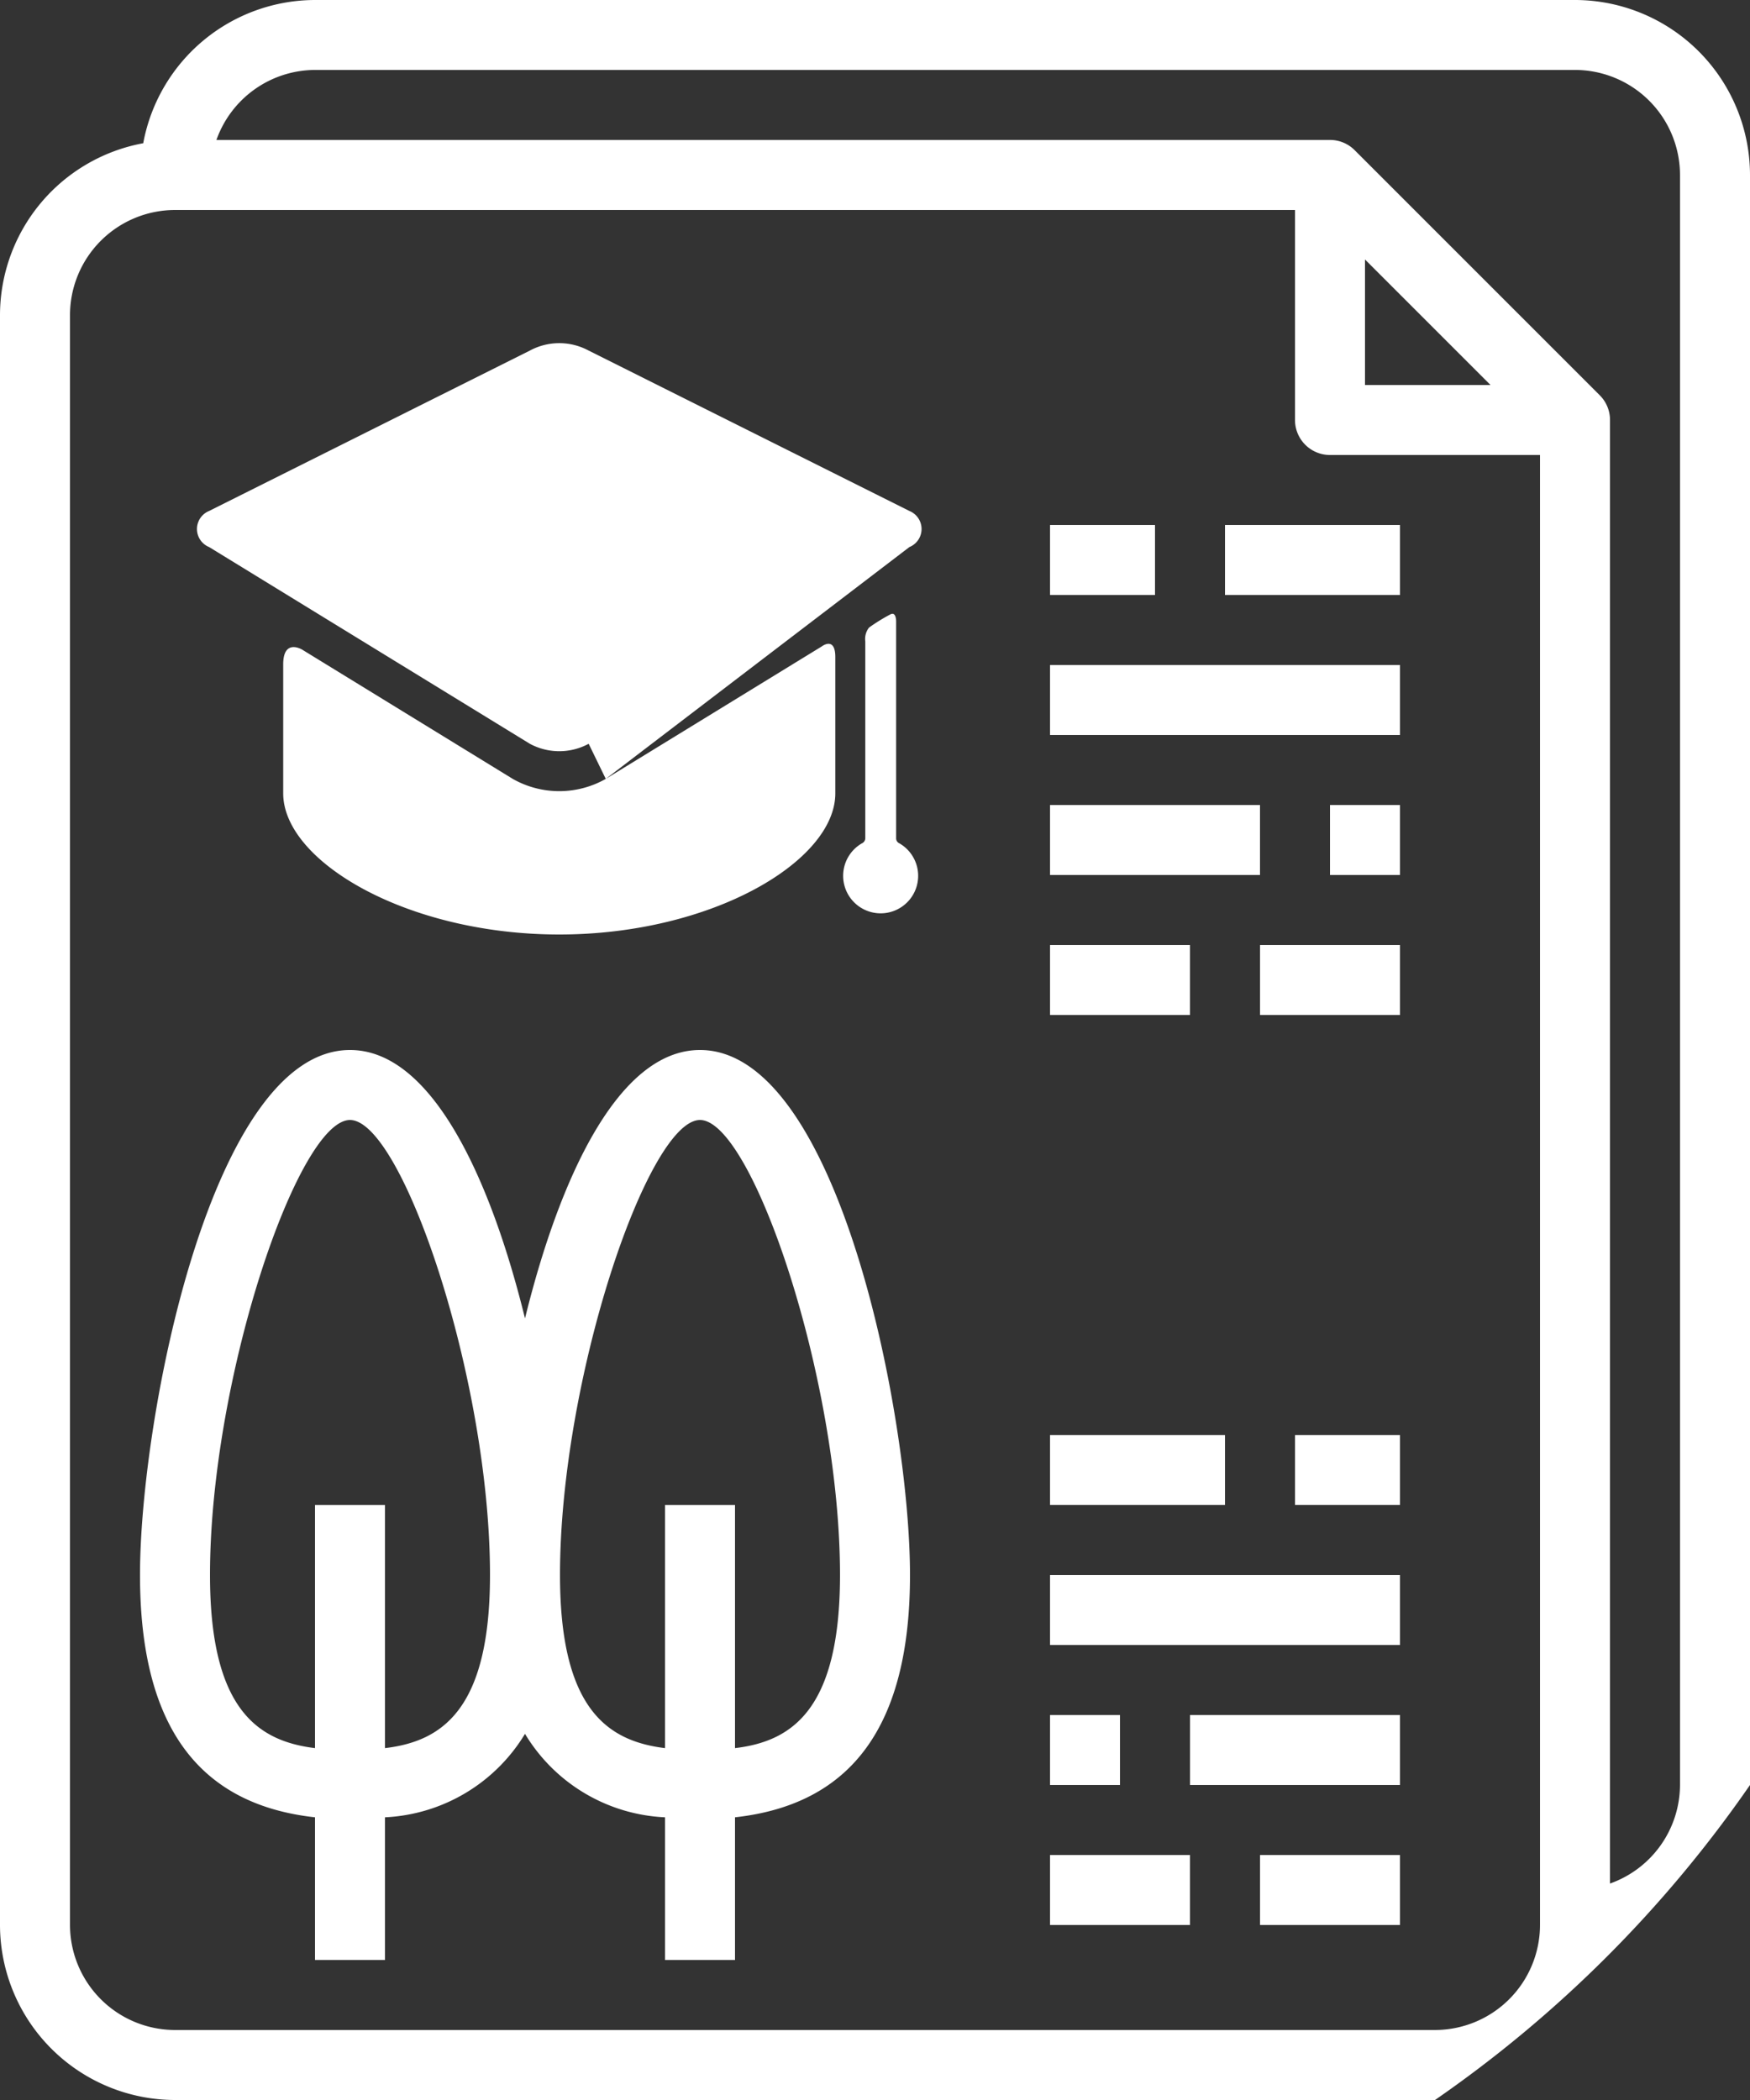
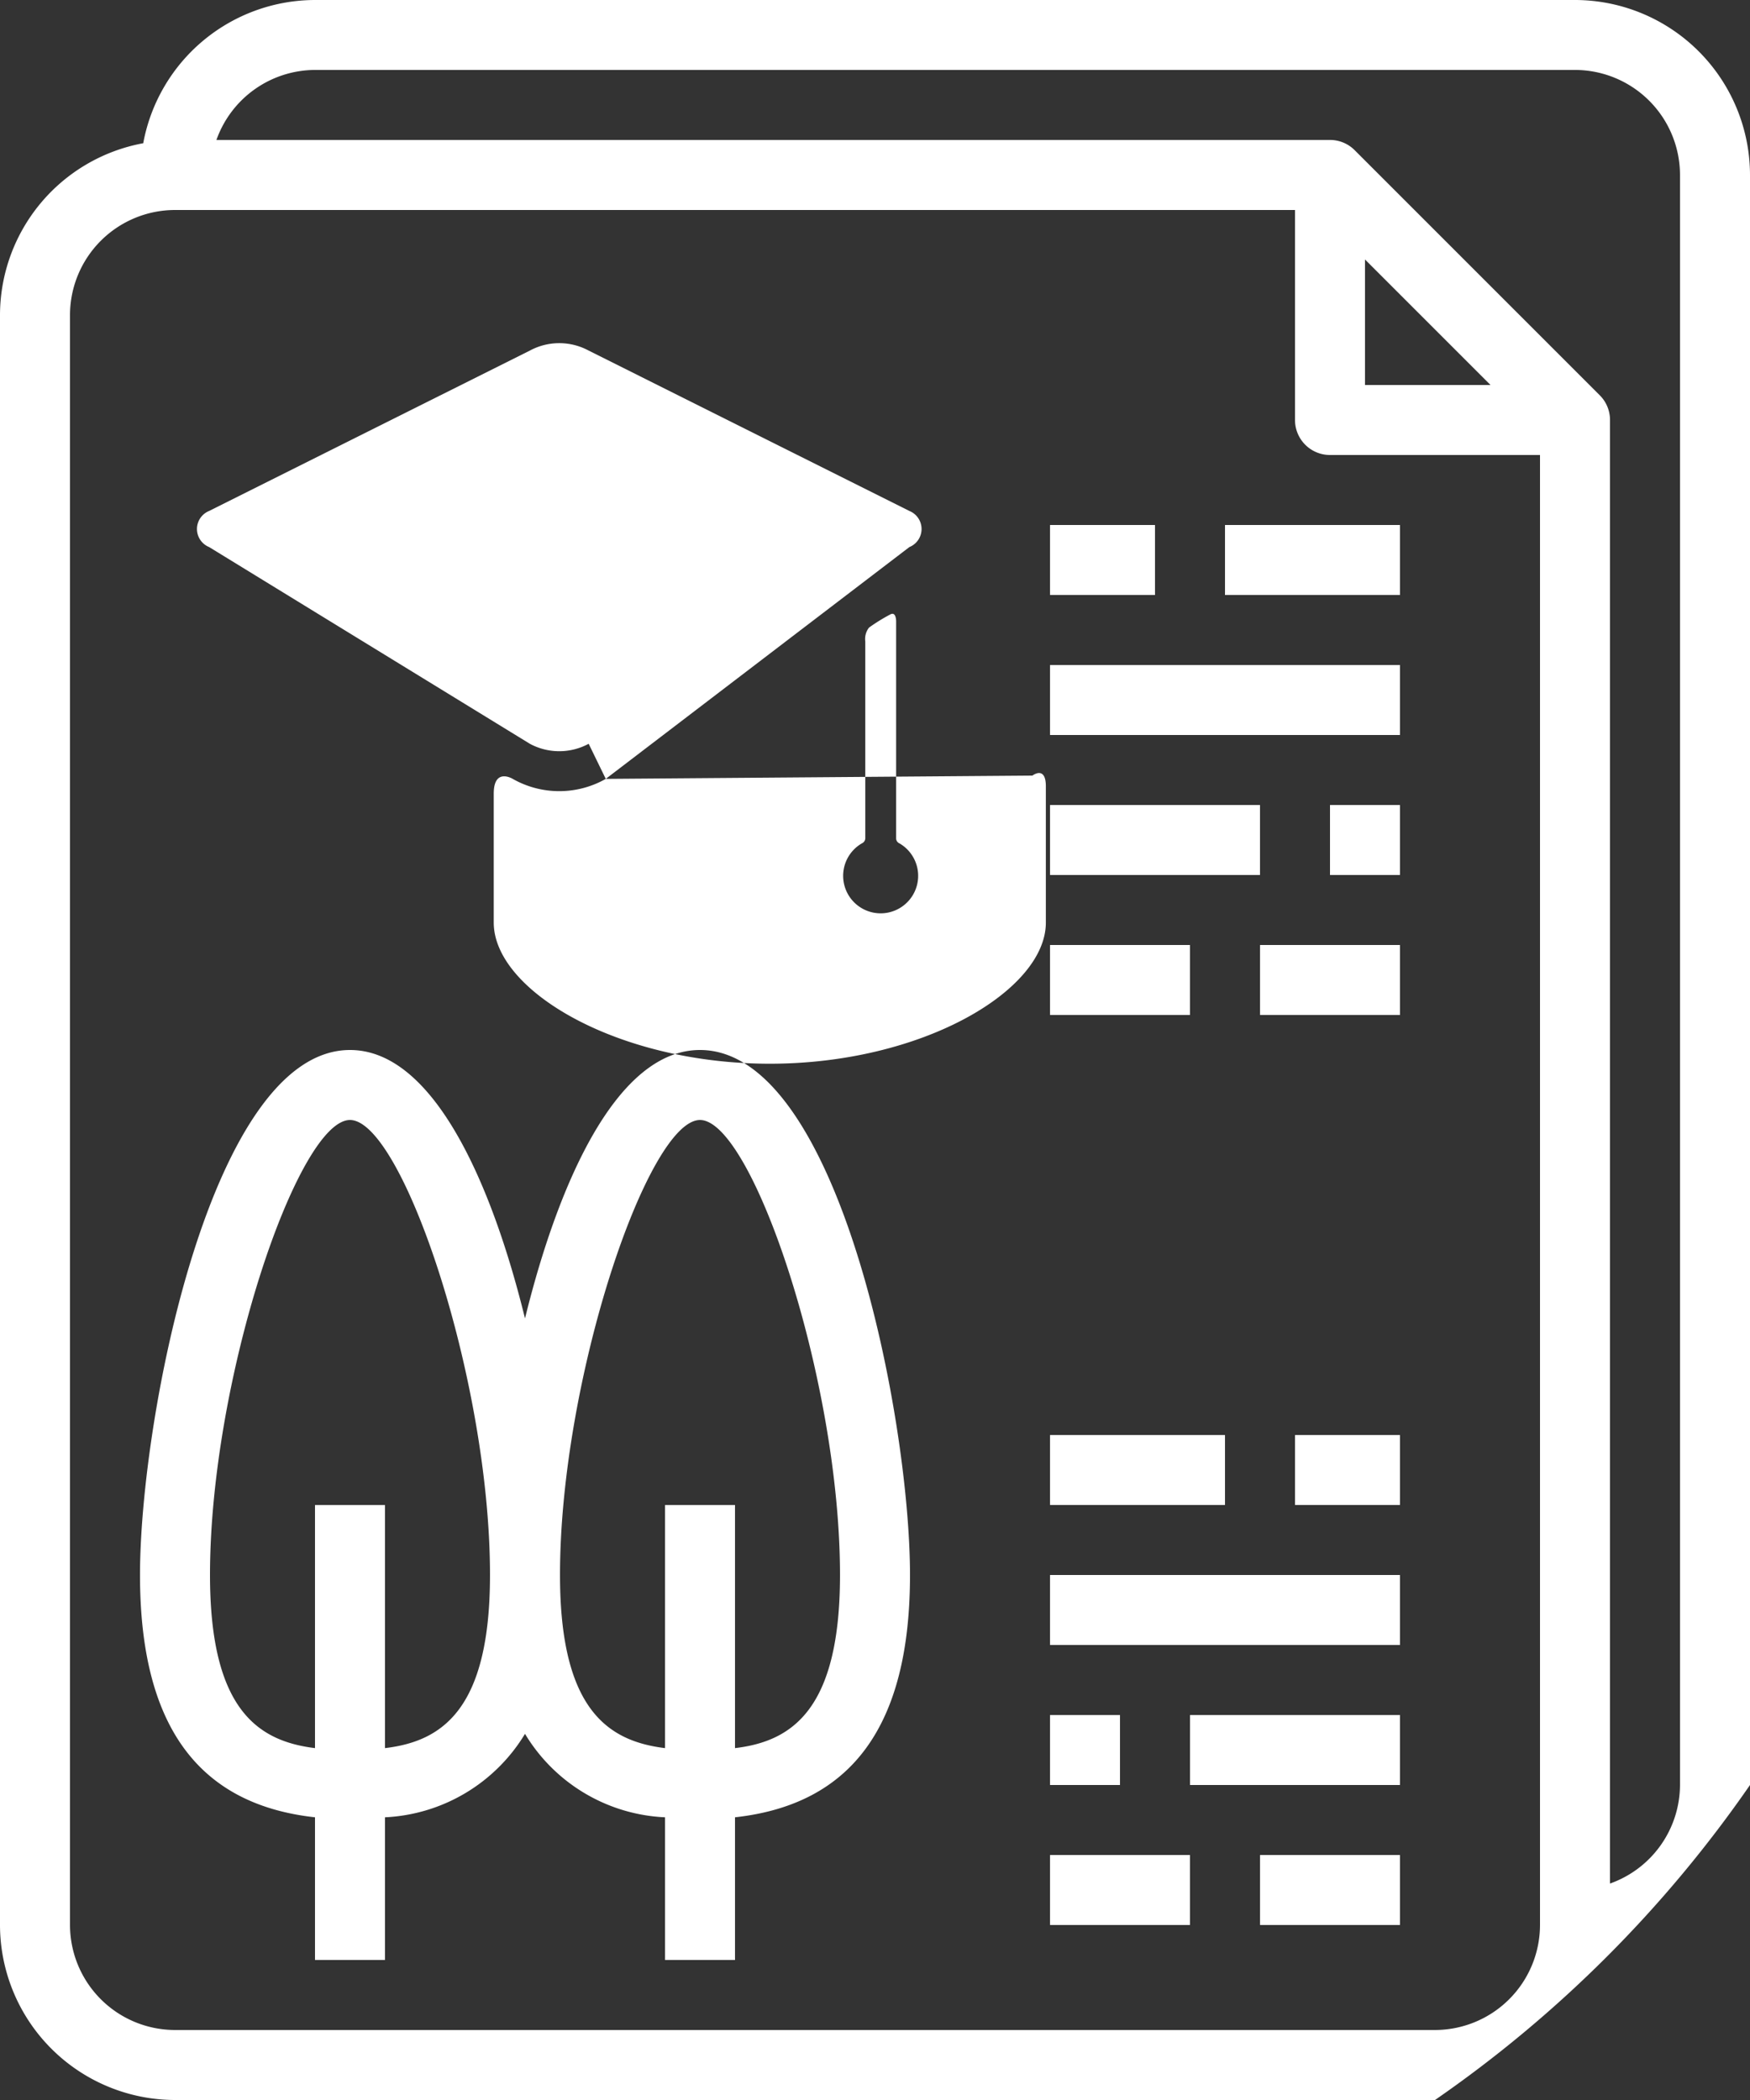
<svg xmlns="http://www.w3.org/2000/svg" width="65" height="78" viewBox="0 0 65 78">
  <rect x="0" y="0" width="65" height="78" fill="#333333" stroke="none" />
  <defs>
    <style>
      .cls-1 {
        fill: #fff;
        fill-rule: evenodd;
      }
    </style>
  </defs>
-   <path id="cit_diplomarbeit" class="cls-1" d="M569.5,955H522.7a6.5,6.5,0,0,0-6.38,5.32A6.5,6.5,0,0,0,511,966.7v59.8a6.51,6.51,0,0,0,6.5,6.5h46.8a46.033,46.033,0,0,0,11.7-11.7V961.5A6.508,6.508,0,0,0,569.5,955Zm-1.3,71.5a3.905,3.905,0,0,1-3.9,3.9H517.5a3.905,3.905,0,0,1-3.9-3.9V966.7a3.905,3.905,0,0,1,3.9-3.9h41.6v7.8a1.3,1.3,0,0,0,1.3,1.3h7.8v54.6Zm-6.5-57.2v-4.662l4.662,4.662H561.7Zm11.7,52a3.9,3.9,0,0,1-2.6,3.66V970.6a1.293,1.293,0,0,0-.382-0.92l-9.1-9.1a1.293,1.293,0,0,0-.92-0.382H519.039a3.9,3.9,0,0,1,3.661-2.6h46.8a3.905,3.905,0,0,1,3.9,3.9v59.8ZM537,994c-3.058,0-5.236,4.827-6.5,9.97-1.264-5.143-3.442-9.97-6.5-9.97-5.145,0-7.8,13.67-7.8,19.5,0,5.58,2.148,8.52,6.5,9v5.3h2.6v-5.3a6.433,6.433,0,0,0,5.2-3.1,6.41,6.41,0,0,0,5.2,3.1v5.3h2.6v-5.3c4.352-.48,6.5-3.42,6.5-9C544.8,1007.67,542.145,994,537,994Zm-11.7,25.93v-9.03h-2.6v9.03c-2.117-.26-3.9-1.43-3.9-6.43,0-7.29,3.271-16.9,5.2-16.9s5.2,9.61,5.2,16.9C529.2,1018.5,527.416,1019.68,525.3,1019.93Zm13,0v-9.03h-2.6v9.03c-2.116-.26-3.9-1.43-3.9-6.43,0-7.29,3.271-16.9,5.2-16.9s5.2,9.61,5.2,16.9C542.2,1018.5,540.416,1019.68,538.3,1019.93ZM550,974.5h3.9v2.6H550v-2.6Zm0,5.2h13v2.6H550v-2.6Zm10.4,5.2H563v2.6h-2.6v-2.6ZM550,990.1h5.2v2.6H550v-2.6Zm6.5-15.6H563v2.6h-6.5v-2.6ZM550,984.9h7.8v2.6H550v-2.6Zm7.8,5.2H563v2.6h-5.2v-2.6Zm1.3,18.2H563v2.6h-3.9v-2.6Zm-9.1,5.2h13v2.6H550v-2.6Zm0,5.2h2.6v2.6H550v-2.6Zm7.8,5.2H563v2.6h-5.2v-2.6Zm-7.8-15.6h6.5v2.6H550v-2.6Zm5.2,10.4H563v2.6h-7.8v-2.6Zm-5.2,5.2h5.2v2.6H550v-2.6Zm-16.5-39.97a3.5,3.5,0,0,1-3.455,0l-7.82-4.8s-0.706-.432-0.706.548v4.789c0,2.523,4.591,5.243,10.253,5.243s10.254-2.72,10.254-5.243v-5.059c0-.787-0.5-0.4-0.5-0.4Zm0,0,11.278-8.611a0.723,0.723,0,0,0,0-1.34l-11.913-5.957a2.3,2.3,0,0,0-2.185,0l-11.913,5.957a0.723,0.723,0,0,0,0,1.34l11.913,7.307a2.3,2.3,0,0,0,2.185,0m11.42,3.523V978.08s0.006-.383-0.221-0.256a6.629,6.629,0,0,0-.785.486,0.679,0.679,0,0,0-.14.512v7.327a0.216,0.216,0,0,1-.132.179,1.393,1.393,0,1,0,1.406,0,0.207,0.207,0,0,1-.128-0.176h0Zm0,0" transform="translate(-511 -955)" />
+   <path id="cit_diplomarbeit" class="cls-1" d="M569.5,955H522.7a6.5,6.5,0,0,0-6.38,5.32A6.5,6.5,0,0,0,511,966.7v59.8a6.51,6.51,0,0,0,6.5,6.5h46.8a46.033,46.033,0,0,0,11.7-11.7V961.5A6.508,6.508,0,0,0,569.5,955Zm-1.3,71.5a3.905,3.905,0,0,1-3.9,3.9H517.5a3.905,3.905,0,0,1-3.9-3.9V966.7a3.905,3.905,0,0,1,3.9-3.9h41.6v7.8a1.3,1.3,0,0,0,1.3,1.3h7.8v54.6Zm-6.5-57.2v-4.662l4.662,4.662H561.7Zm11.7,52a3.9,3.9,0,0,1-2.6,3.66V970.6a1.293,1.293,0,0,0-.382-0.92l-9.1-9.1a1.293,1.293,0,0,0-.92-0.382H519.039a3.9,3.9,0,0,1,3.661-2.6h46.8a3.905,3.905,0,0,1,3.9,3.9v59.8ZM537,994c-3.058,0-5.236,4.827-6.5,9.97-1.264-5.143-3.442-9.97-6.5-9.97-5.145,0-7.8,13.67-7.8,19.5,0,5.58,2.148,8.52,6.5,9v5.3h2.6v-5.3a6.433,6.433,0,0,0,5.2-3.1,6.41,6.41,0,0,0,5.2,3.1v5.3h2.6v-5.3c4.352-.48,6.5-3.42,6.5-9C544.8,1007.67,542.145,994,537,994Zm-11.7,25.93v-9.03h-2.6v9.03c-2.117-.26-3.9-1.43-3.9-6.43,0-7.29,3.271-16.9,5.2-16.9s5.2,9.61,5.2,16.9C529.2,1018.5,527.416,1019.68,525.3,1019.93Zm13,0v-9.03h-2.6v9.03c-2.116-.26-3.9-1.43-3.9-6.43,0-7.29,3.271-16.9,5.2-16.9s5.2,9.61,5.2,16.9C542.2,1018.5,540.416,1019.68,538.3,1019.93ZM550,974.5h3.9v2.6H550v-2.6Zm0,5.2h13v2.6H550v-2.6Zm10.4,5.2H563v2.6h-2.6v-2.6ZM550,990.1h5.2v2.6H550v-2.6Zm6.5-15.6H563v2.6h-6.5v-2.6ZM550,984.9h7.8v2.6H550v-2.6Zm7.8,5.2H563v2.6h-5.2v-2.6Zm1.3,18.2H563v2.6h-3.9v-2.6Zm-9.1,5.2h13v2.6H550v-2.6Zm0,5.2h2.6v2.6H550v-2.6Zm7.8,5.2H563v2.6h-5.2v-2.6Zm-7.8-15.6h6.5v2.6H550v-2.6Zm5.2,10.4H563v2.6h-7.8v-2.6Zm-5.2,5.2h5.2v2.6H550v-2.6Zm-16.5-39.97a3.5,3.5,0,0,1-3.455,0s-0.706-.432-0.706.548v4.789c0,2.523,4.591,5.243,10.253,5.243s10.254-2.72,10.254-5.243v-5.059c0-.787-0.5-0.4-0.5-0.4Zm0,0,11.278-8.611a0.723,0.723,0,0,0,0-1.34l-11.913-5.957a2.3,2.3,0,0,0-2.185,0l-11.913,5.957a0.723,0.723,0,0,0,0,1.34l11.913,7.307a2.3,2.3,0,0,0,2.185,0m11.42,3.523V978.08s0.006-.383-0.221-0.256a6.629,6.629,0,0,0-.785.486,0.679,0.679,0,0,0-.14.512v7.327a0.216,0.216,0,0,1-.132.179,1.393,1.393,0,1,0,1.406,0,0.207,0.207,0,0,1-.128-0.176h0Zm0,0" transform="translate(-511 -955)" />
</svg>